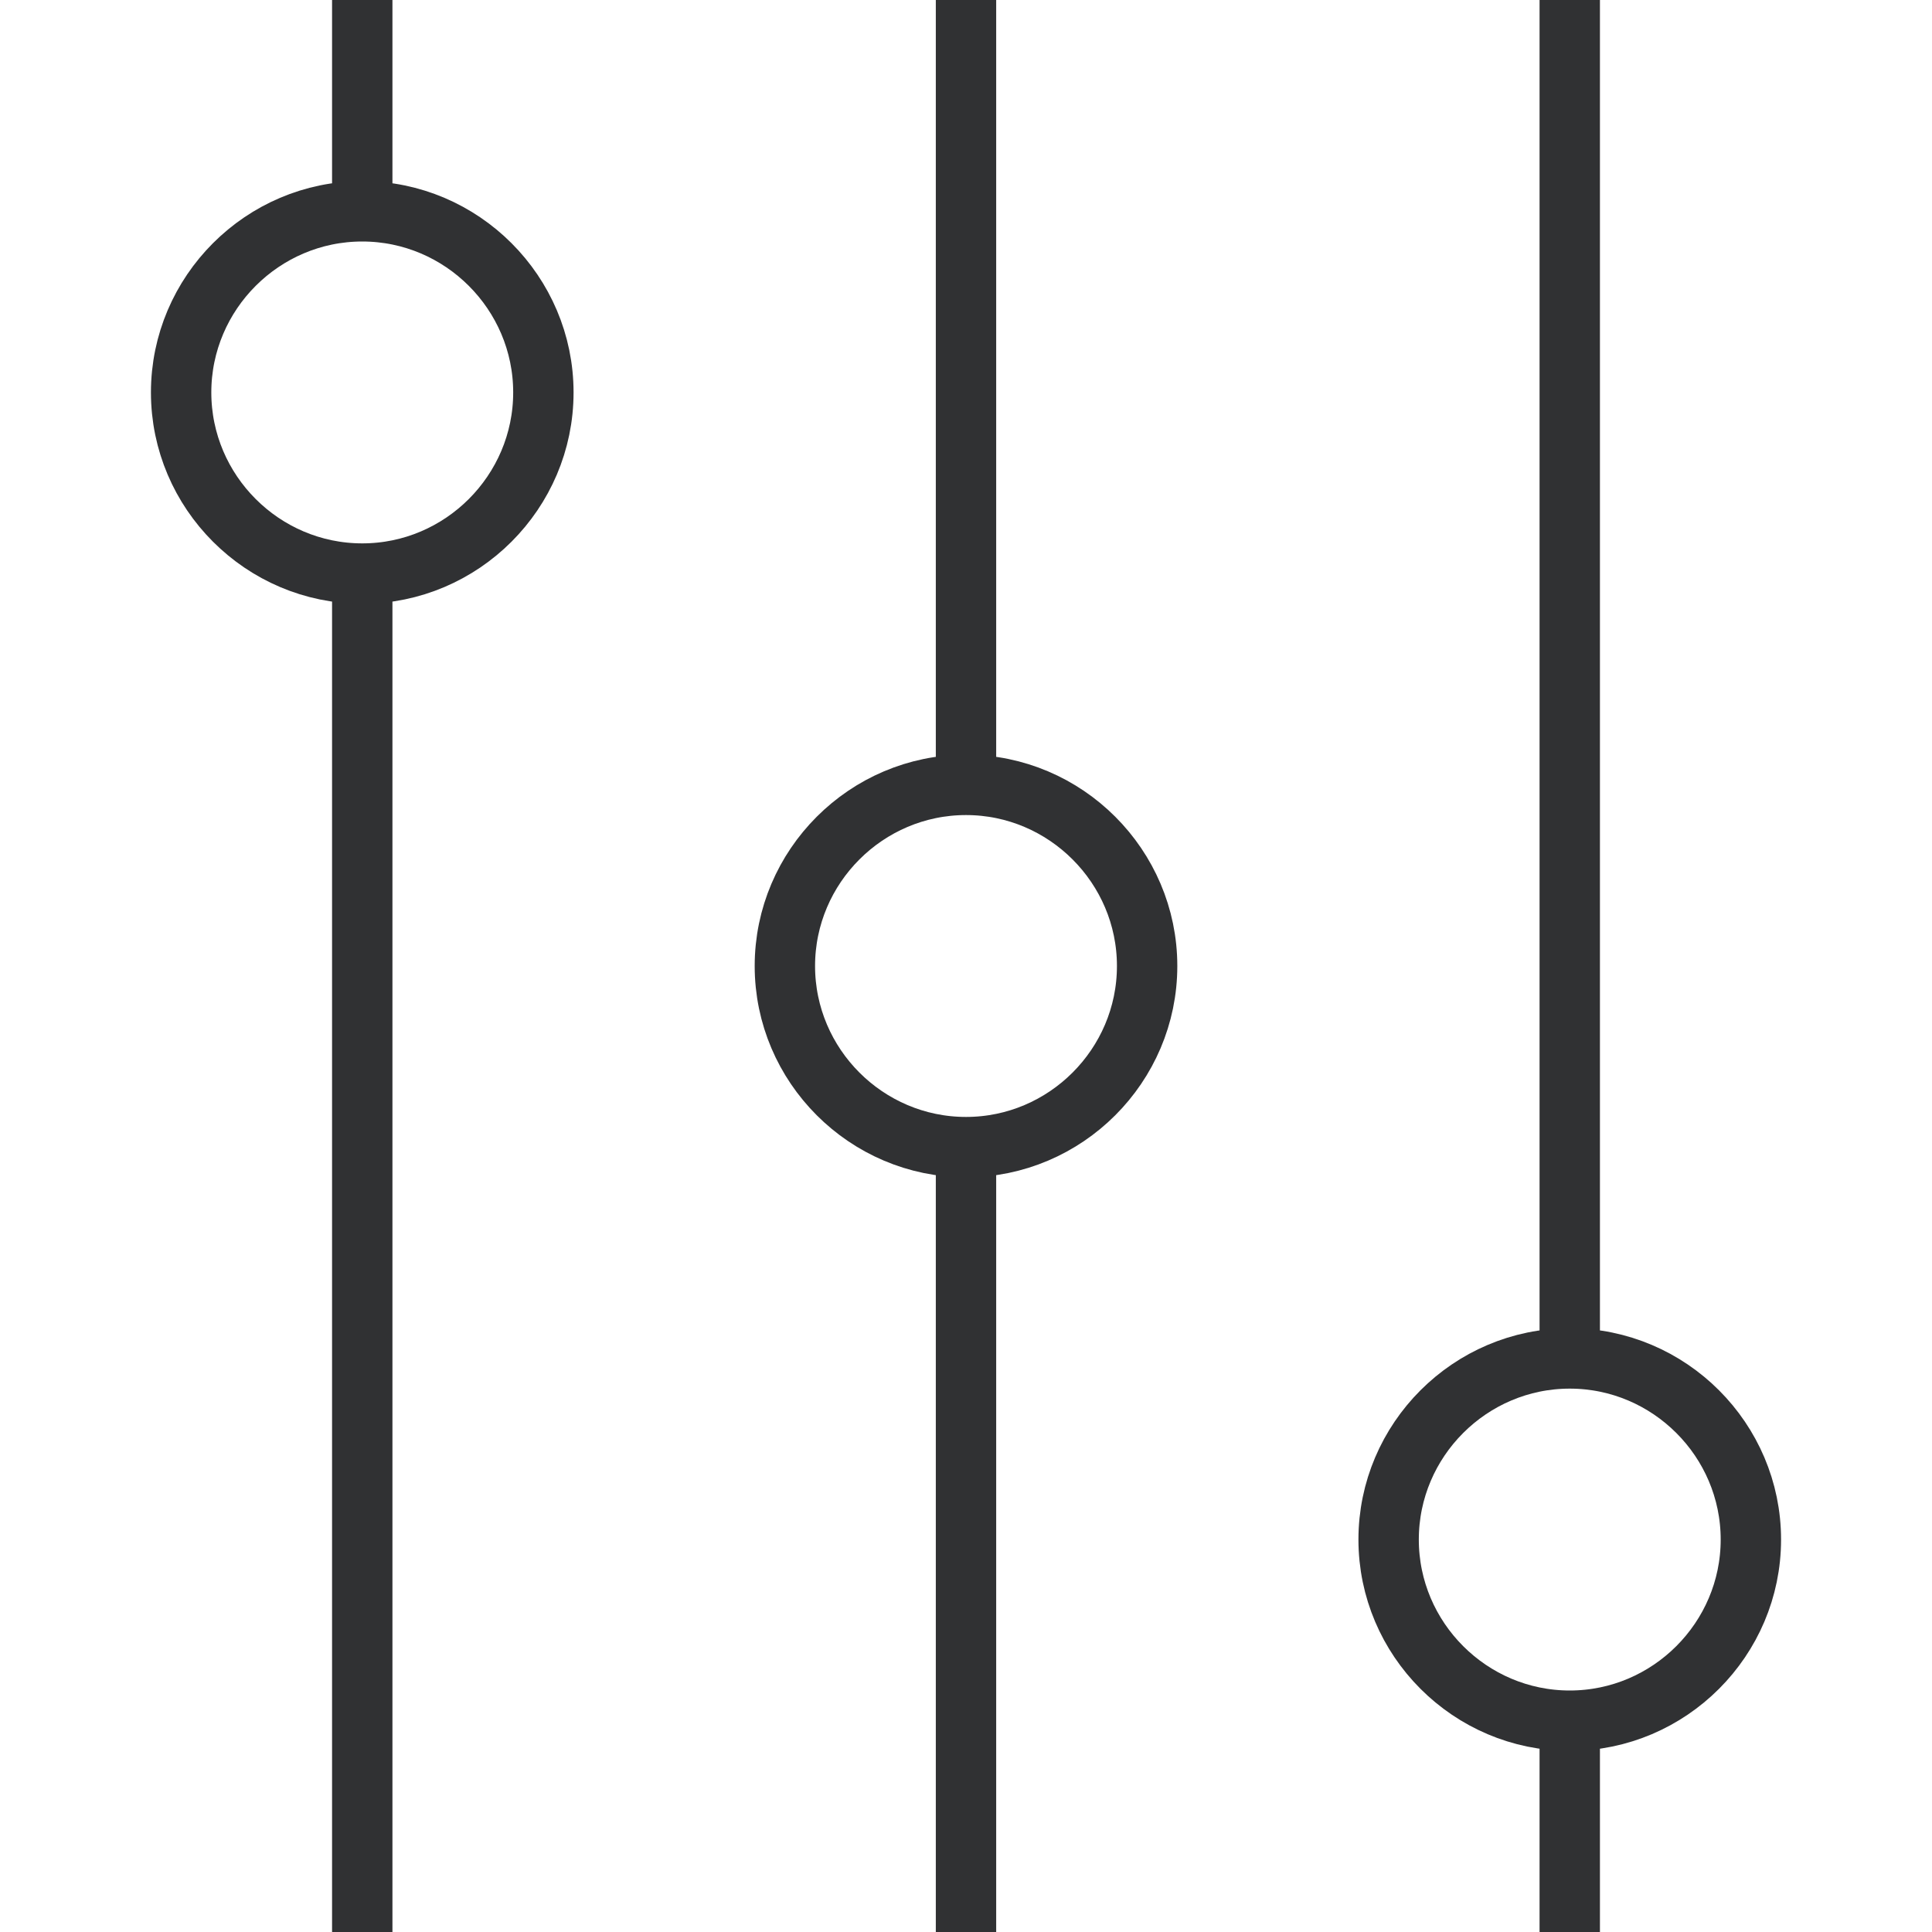
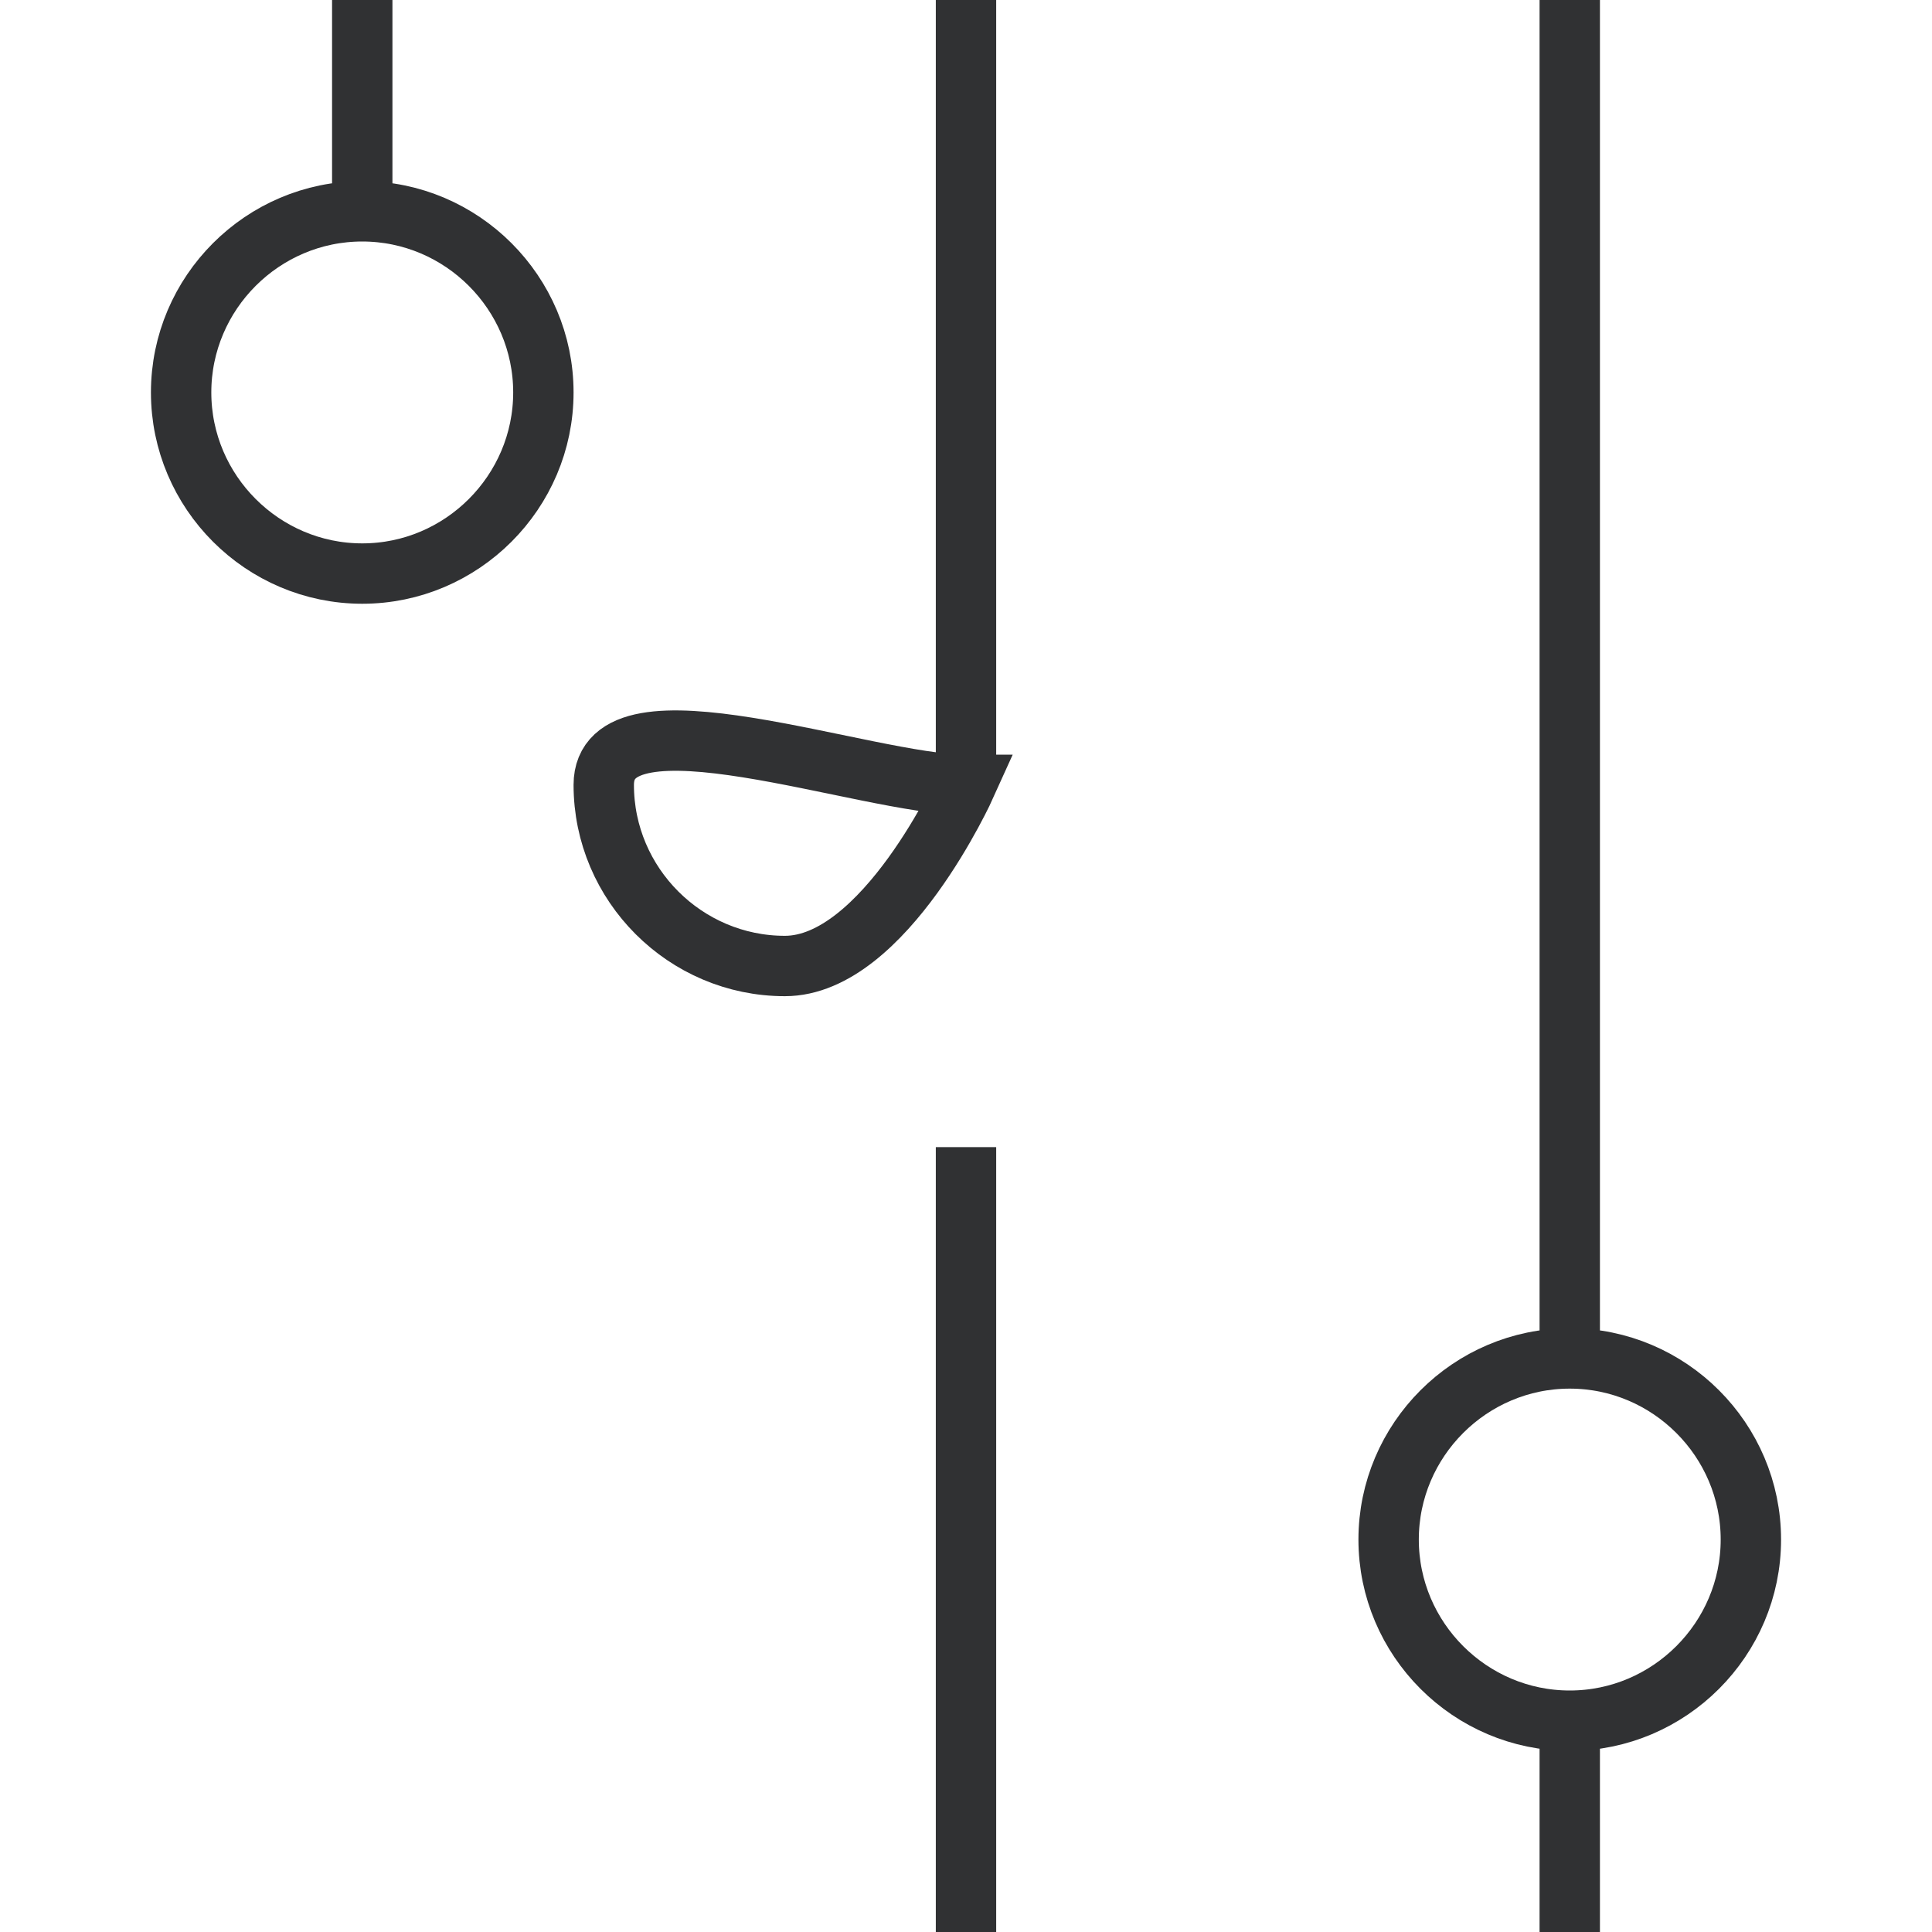
<svg xmlns="http://www.w3.org/2000/svg" version="1.1" id="Layer_1" x="0px" y="0px" width="80px" height="80px" viewBox="0 0 64 64" style="enable-background:new 0 0 64 64;" xml:space="preserve">
  <style type="text/css">
	.st0{fill:none;stroke:#303133;stroke-width:2;stroke-miterlimit:10;}
</style>
-   <path class="st0" d="M12,19v45" />
  <path class="st0" d="M52,0v45" />
  <path class="st0" d="M32,38v26" />
  <path class="st0" d="M32,0v26" />
  <path class="st0" d="M12,7c3.3,0,6,2.7,6,6s-2.7,6-6,6s-6-2.7-6-6S8.7,7,12,7z" />
  <path class="st0" d="M52,45c3.3,0,6,2.7,6,6s-2.7,6-6,6s-6-2.7-6-6S48.7,45,52,45z" />
-   <path class="st0" d="M32,26c3.3,0,6,2.7,6,6s-2.7,6-6,6s-6-2.7-6-6S28.7,26,32,26z" />
+   <path class="st0" d="M32,26s-2.7,6-6,6s-6-2.7-6-6S28.7,26,32,26z" />
  <path class="st0" d="M12,0v7" />
  <path class="st0" d="M52,57v7" />
</svg>